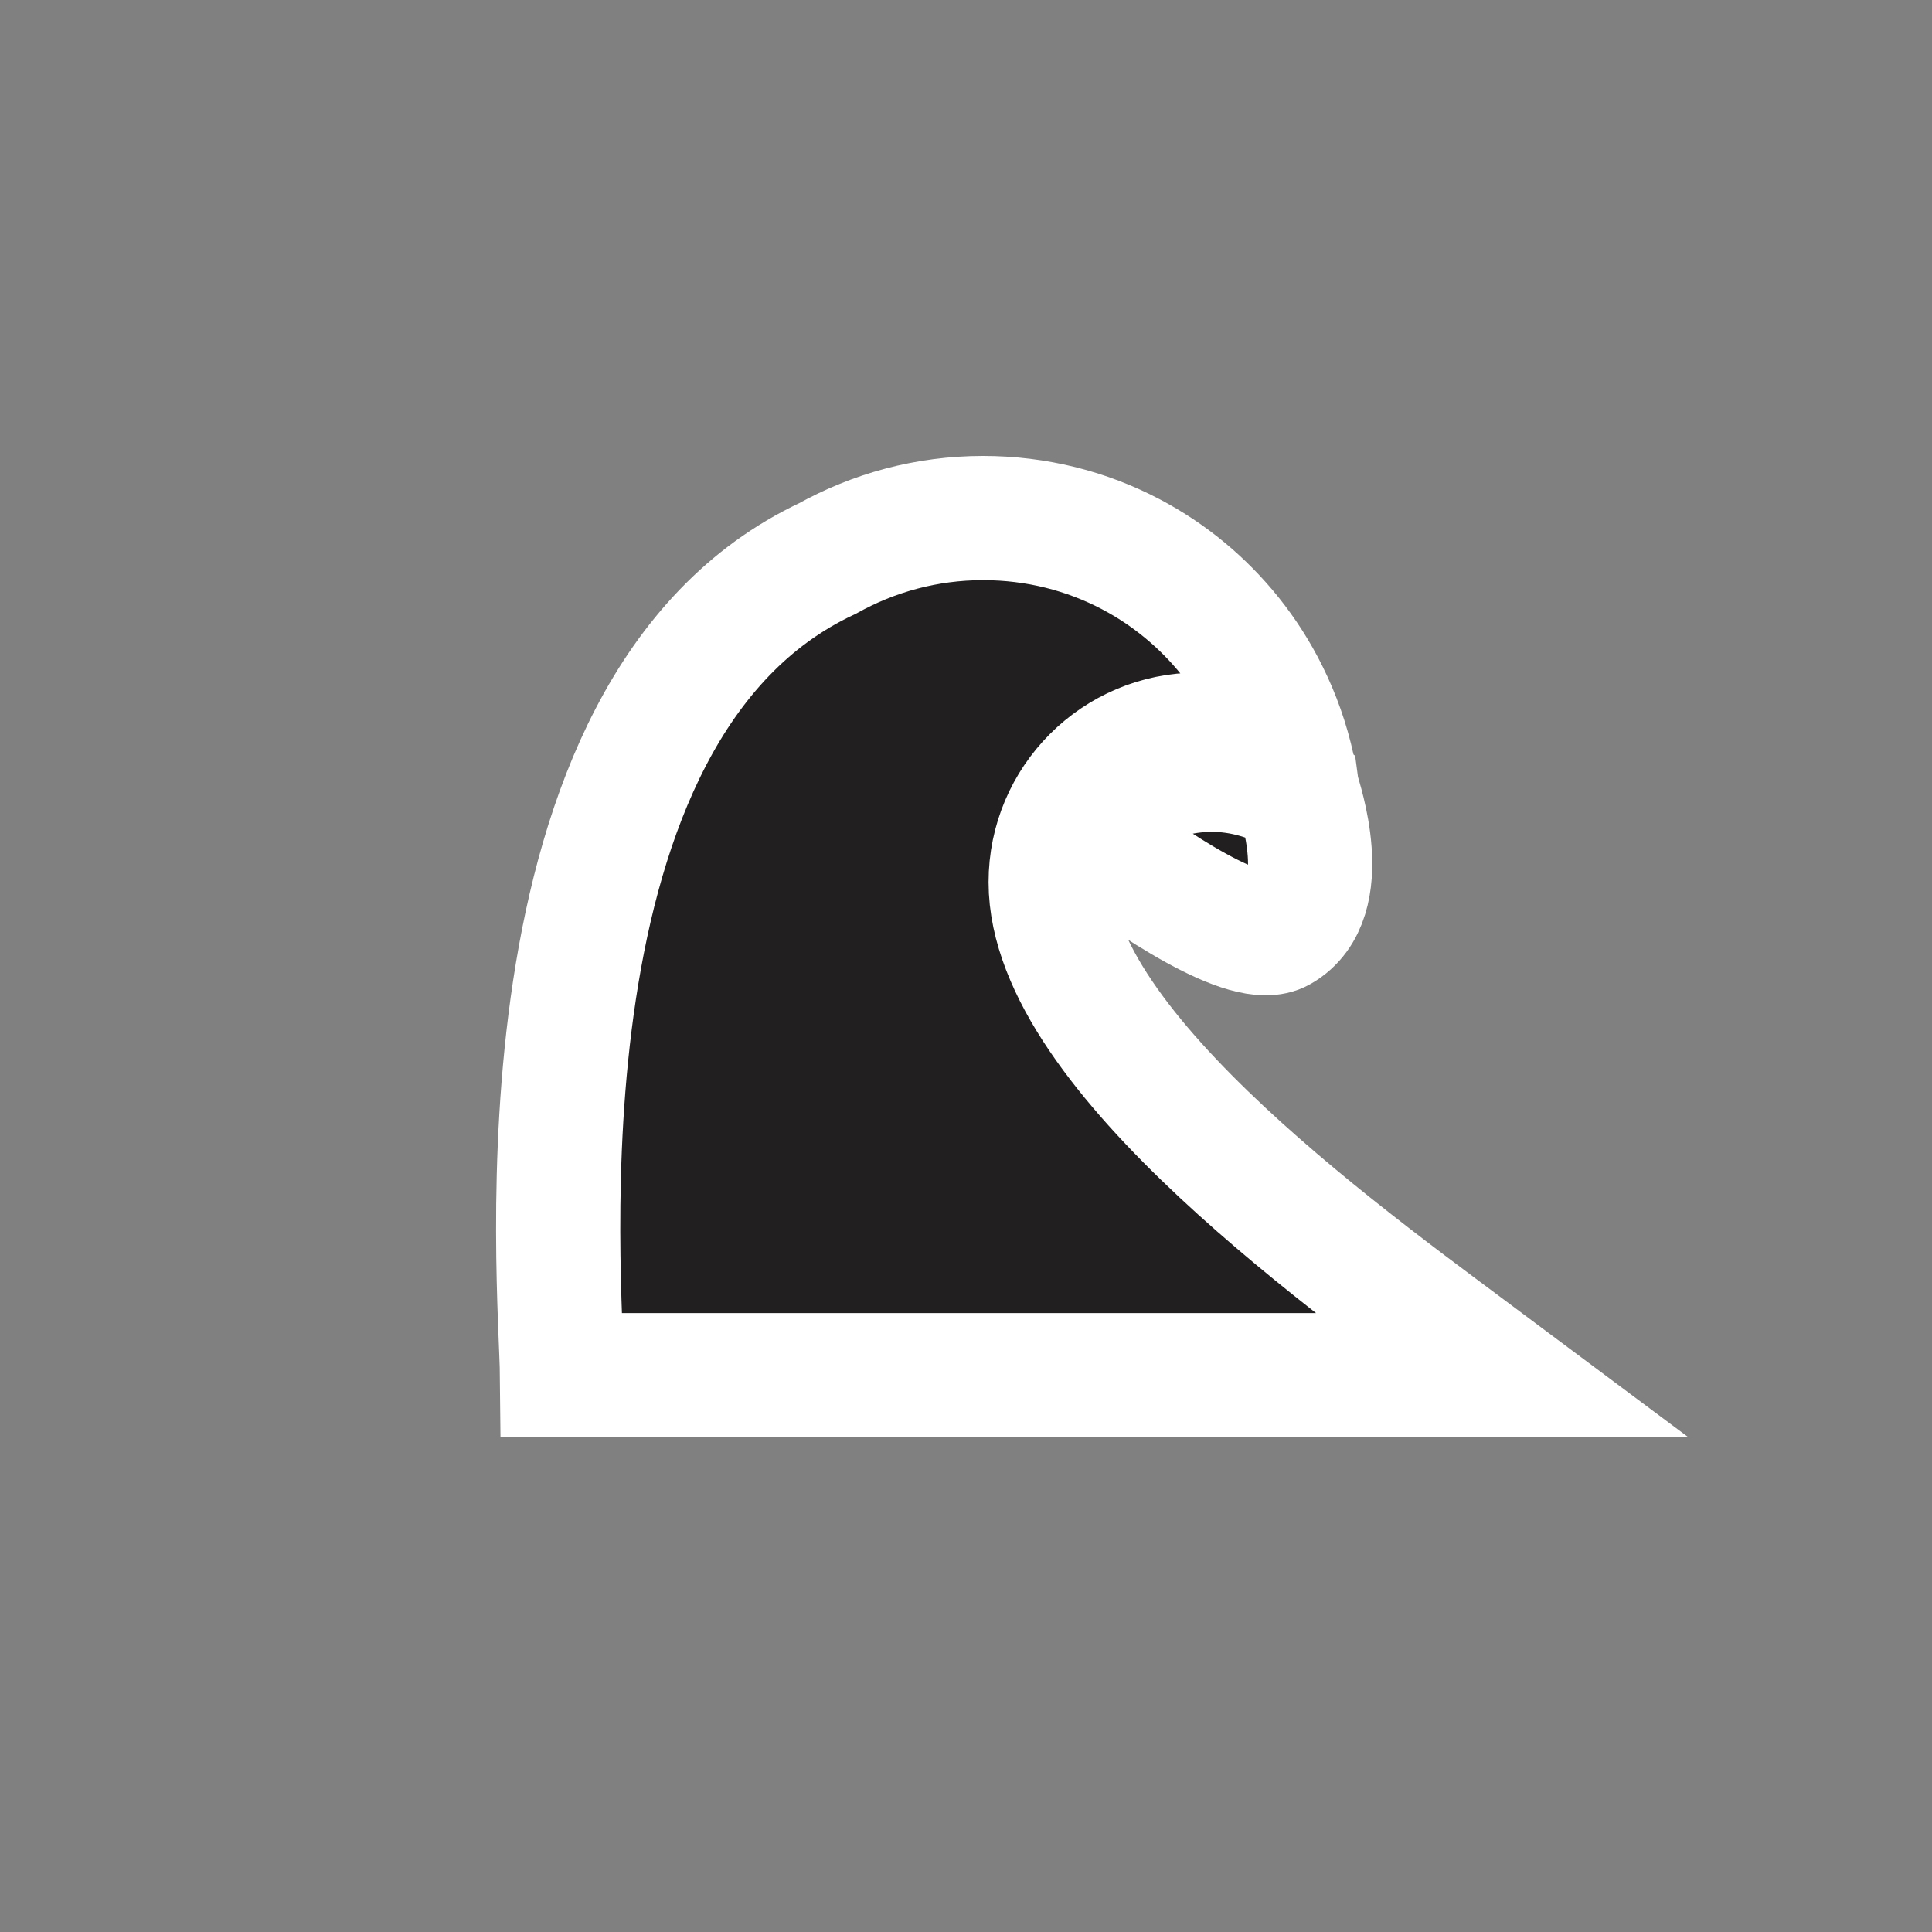
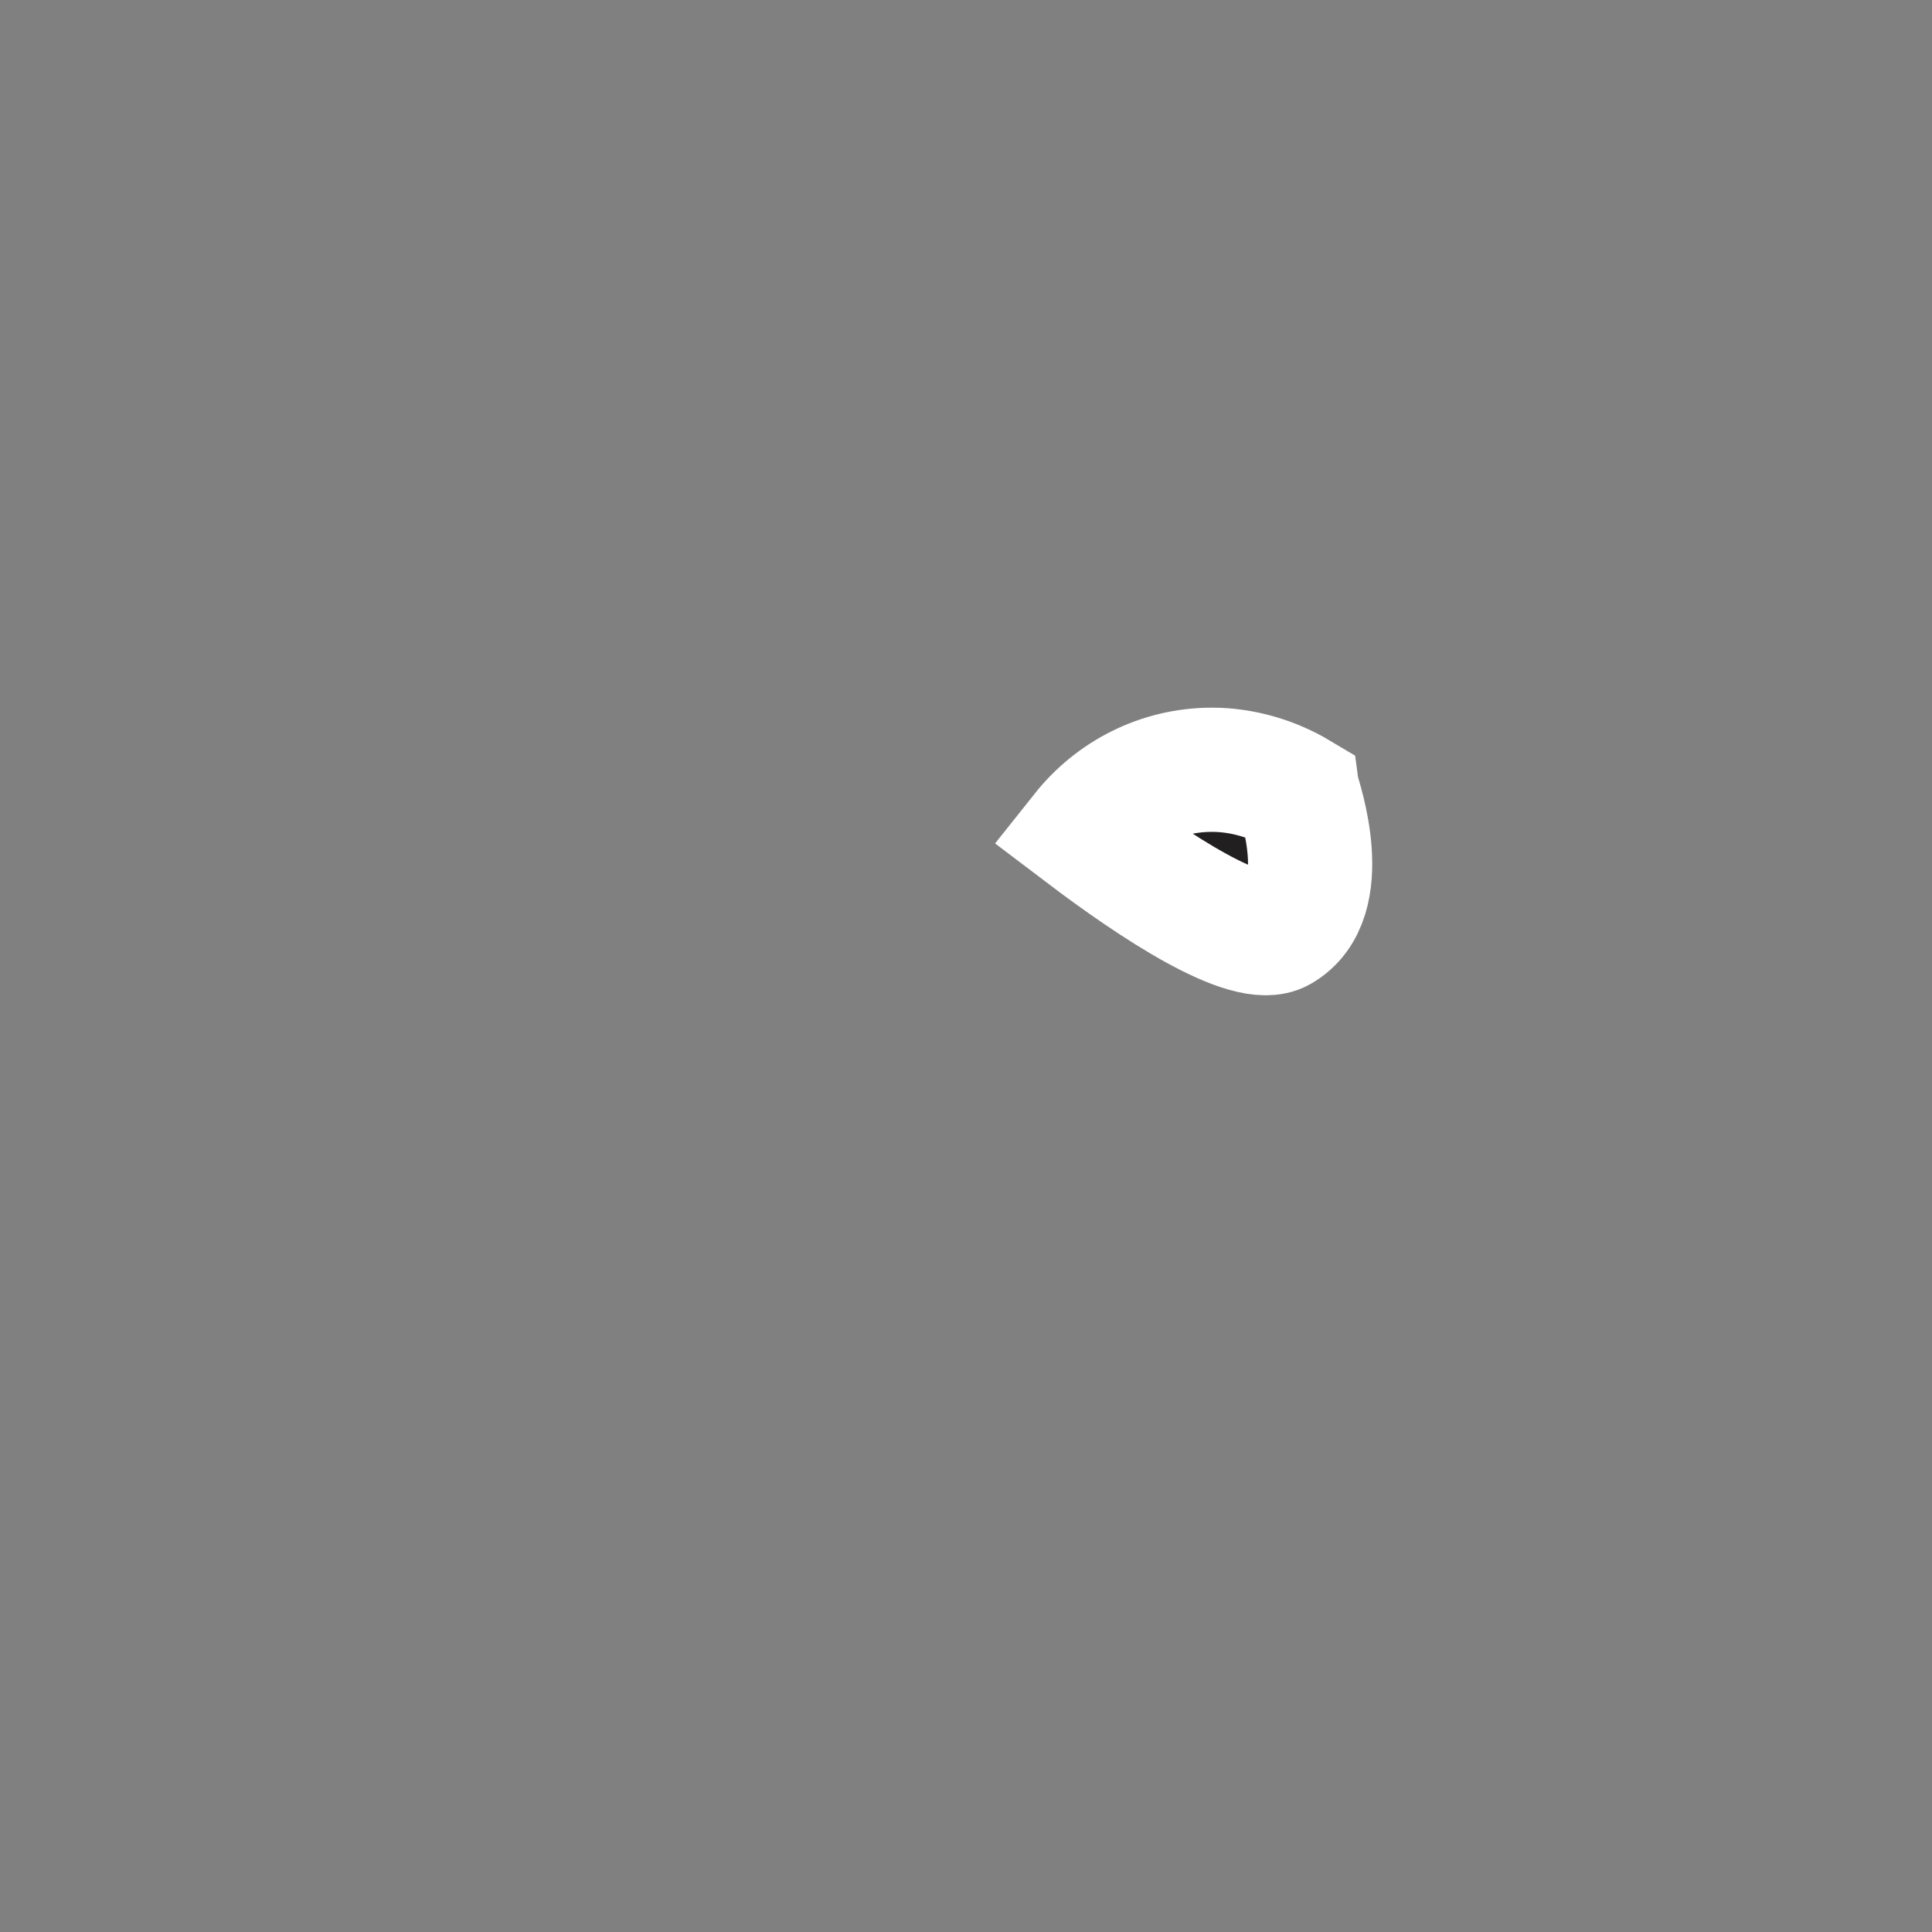
<svg xmlns="http://www.w3.org/2000/svg" width="28px" height="28px" viewBox="0 0 28 28" version="1.1">
  <rect x="0" y="0" width="28" height="28" fill="#808080" stroke="none" />
  <g id="surface1">
    <path style="stroke:rgba(255, 255, 255, 1.0);stroke-width: 1.8px;stroke-linecap: round;paint-order: stroke;fill-rule:evenodd;fill:rgb(13.333%,12.157%,12.549%);fill-opacity:1;" d="M 18.551 13.477 C 19.336 13.027 18.824 11.559 18.816 11.508 C 18.449 11.289 18.008 11.156 17.566 11.156 C 16.809 11.156 16.137 11.512 15.699 12.063 C 16.734 12.848 18.09 13.742 18.551 13.477 Z" />
-     <path style="stroke:rgba(255, 255, 255, 1.0);stroke-width: 1.8px;stroke-linecap: round;paint-order: stroke;fill-rule:evenodd;fill:rgb(13.333%,12.157%,12.549%);fill-opacity:1;" d="M 15.227 12.785 C 15.227 11.605 16.184 10.648 17.363 10.648 C 17.867 10.648 18.73 11.129 18.738 11.133 C 18.746 11.137 18.742 11.137 18.738 11.133 C 18.656 10.753 18.527 10.391 18.359 10.053 C 18.212 9.756 18.034 9.478 17.83 9.223 C 17.438 8.734 16.949 8.327 16.39 8.033 C 15.752 7.697 15.024 7.508 14.246 7.508 C 13.426 7.508 12.66 7.723 11.992 8.094 C 7.359 10.262 8.133 18.645 8.145 19.93 L 21.762 19.93 C 19.66 18.359 15.227 15.254 15.227 12.785 Z" />
  </g>
</svg>